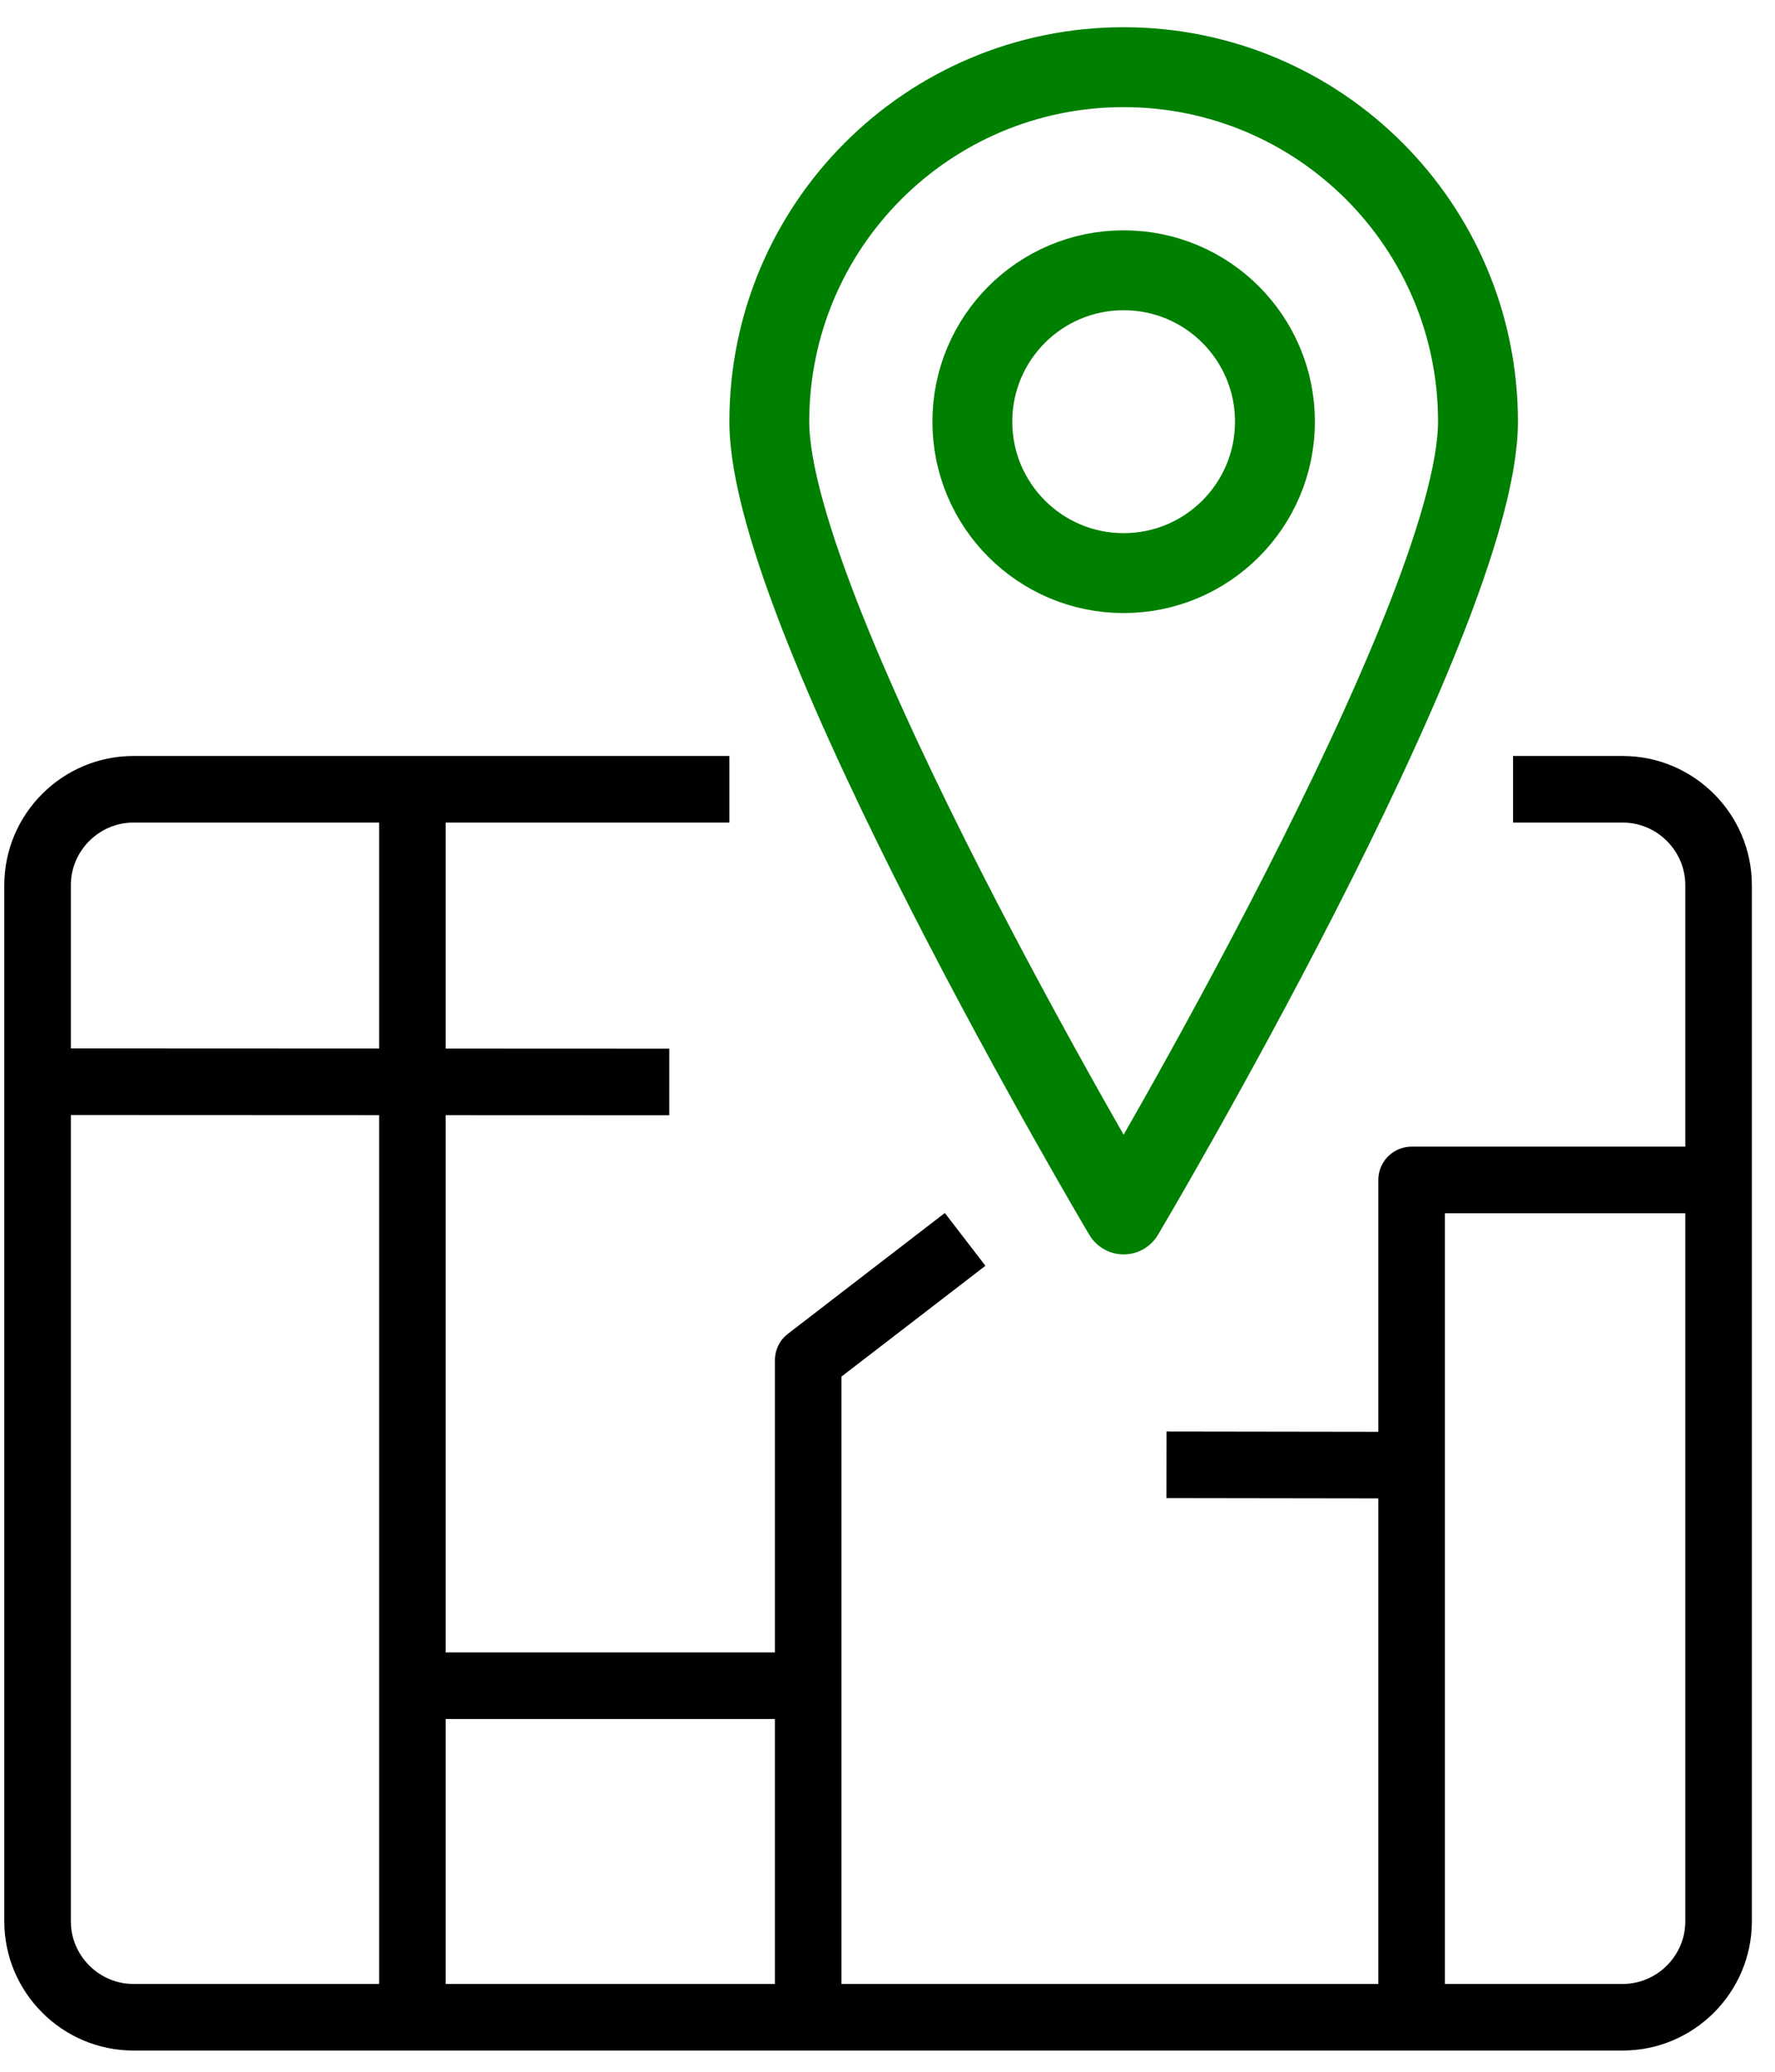
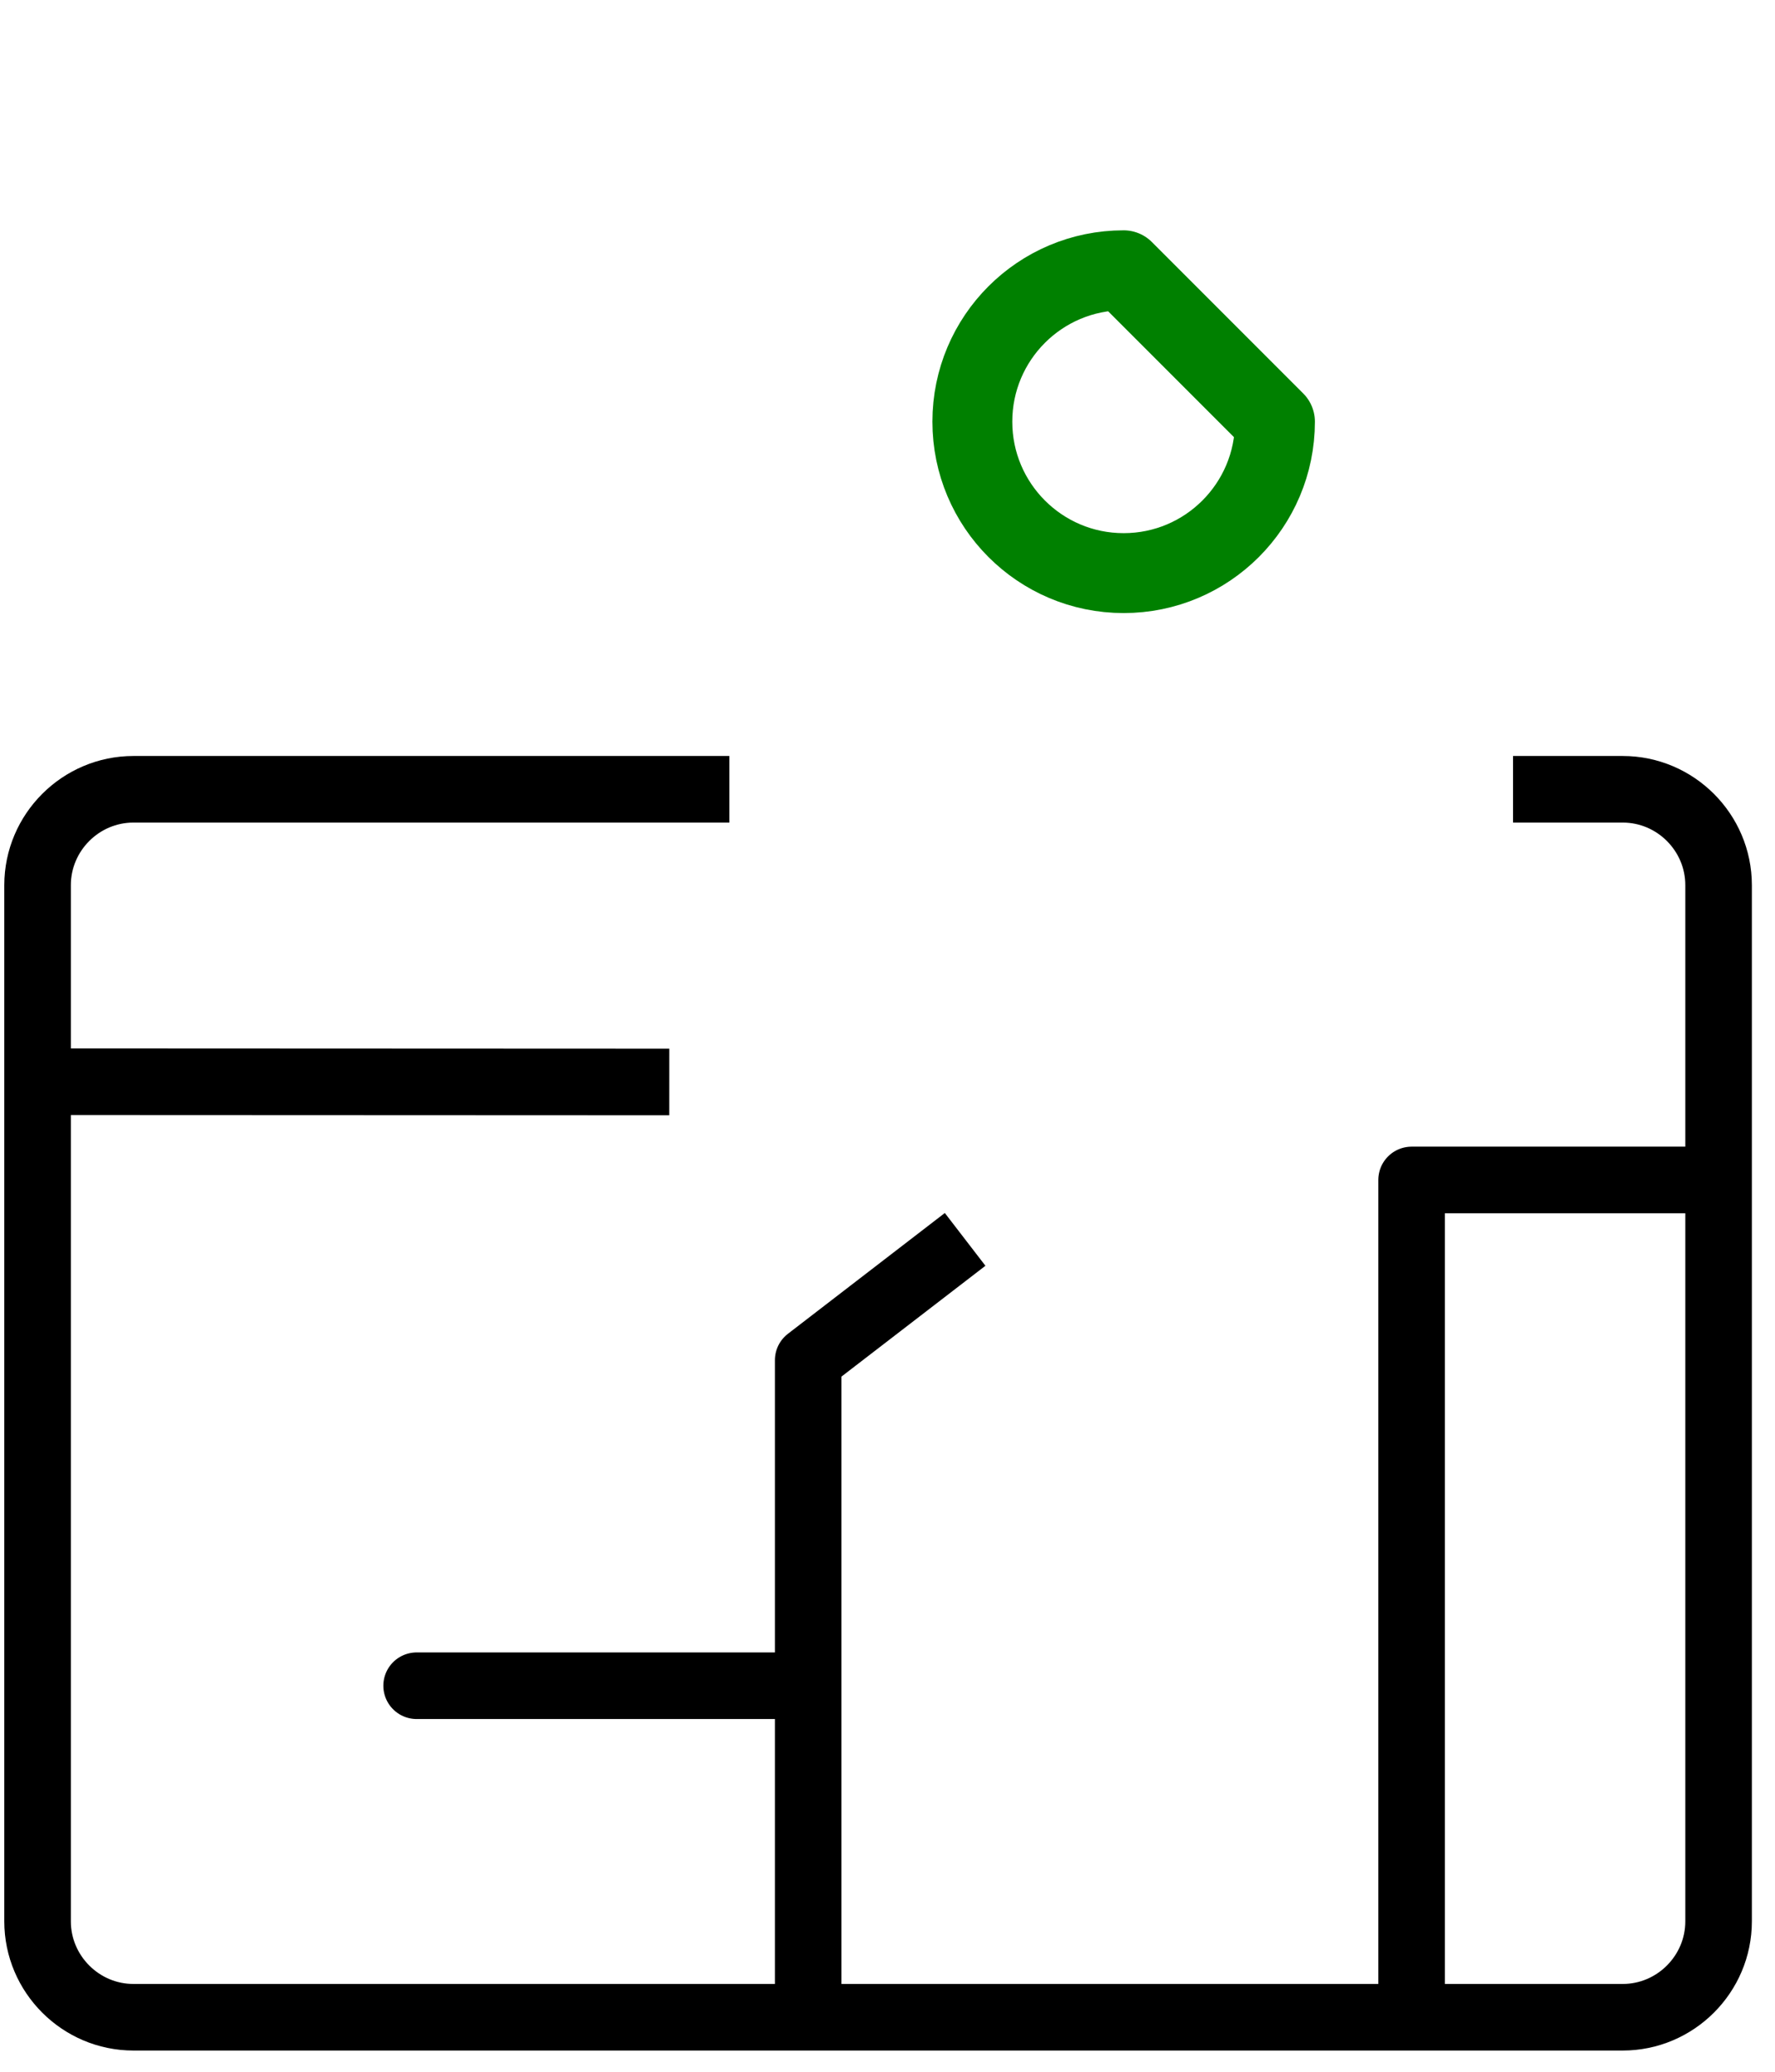
<svg xmlns="http://www.w3.org/2000/svg" width="60px" height="70px" viewBox="0 0 60 70">
  <g stroke="none" stroke-width="1" fill="none" fill-rule="evenodd">
    <g transform="translate(-187, -623)">
      <g transform="translate(188, 625)">
        <path d="M50.145,24.668 L53.853,24.668 C55.635,24.668 57.093,26.126 57.093,27.908 L57.093,62.918 C57.093,64.699 55.635,66.158 53.853,66.158 L3.510,66.158 C1.728,66.158 0.270,64.699 0.270,62.918 L0.270,27.908 C0.270,26.126 1.728,24.668 3.510,24.668 L23.655,24.668" stroke="#000000" stroke-width="2.25" stroke-linejoin="round" />
        <polyline points="26.319 66.112 26.319 43.958 31.624 39.876" stroke="#000000" stroke-width="2.25" stroke-linejoin="round" />
        <line x1="26.224" y1="54.957" x2="13.083" y2="54.957" stroke="#000000" stroke-width="2.25" stroke-linecap="round" />
-         <line x1="46.669" y1="47.504" x2="38.429" y2="47.492" stroke="#000000" stroke-width="2.25" />
        <line x1="21.623" y1="34.557" x2="0.349" y2="34.548" stroke="#000000" stroke-width="2.25" />
-         <line x1="12.940" y1="66.161" x2="12.940" y2="24.711" stroke="#000000" stroke-width="2.25" />
        <polyline points="46.716 65.932 46.716 37.868 57.049 37.868" stroke="#000000" stroke-width="2.25" stroke-linejoin="round" />
-         <path d="M48.960,12.247 C48.960,18.862 36.982,39.033 36.982,39.033 C36.982,39.033 25.005,18.862 25.005,12.247 C25.005,5.632 30.367,0.270 36.982,0.270 C43.597,0.270 48.960,5.632 48.960,12.247 Z" stroke="#008000" stroke-width="2.7" stroke-linejoin="round" />
-         <path d="M42.097,12.247 C42.097,15.072 39.809,17.364 36.982,17.364 C34.157,17.364 31.868,15.072 31.868,12.247 C31.868,9.422 34.157,7.132 36.982,7.132 C39.809,7.132 42.097,9.422 42.097,12.247 Z" stroke="#008000" stroke-width="2.7" stroke-linejoin="round" />
+         <path d="M42.097,12.247 C42.097,15.072 39.809,17.364 36.982,17.364 C34.157,17.364 31.868,15.072 31.868,12.247 C31.868,9.422 34.157,7.132 36.982,7.132 Z" stroke="#008000" stroke-width="2.7" stroke-linejoin="round" />
      </g>
    </g>
  </g>
</svg>